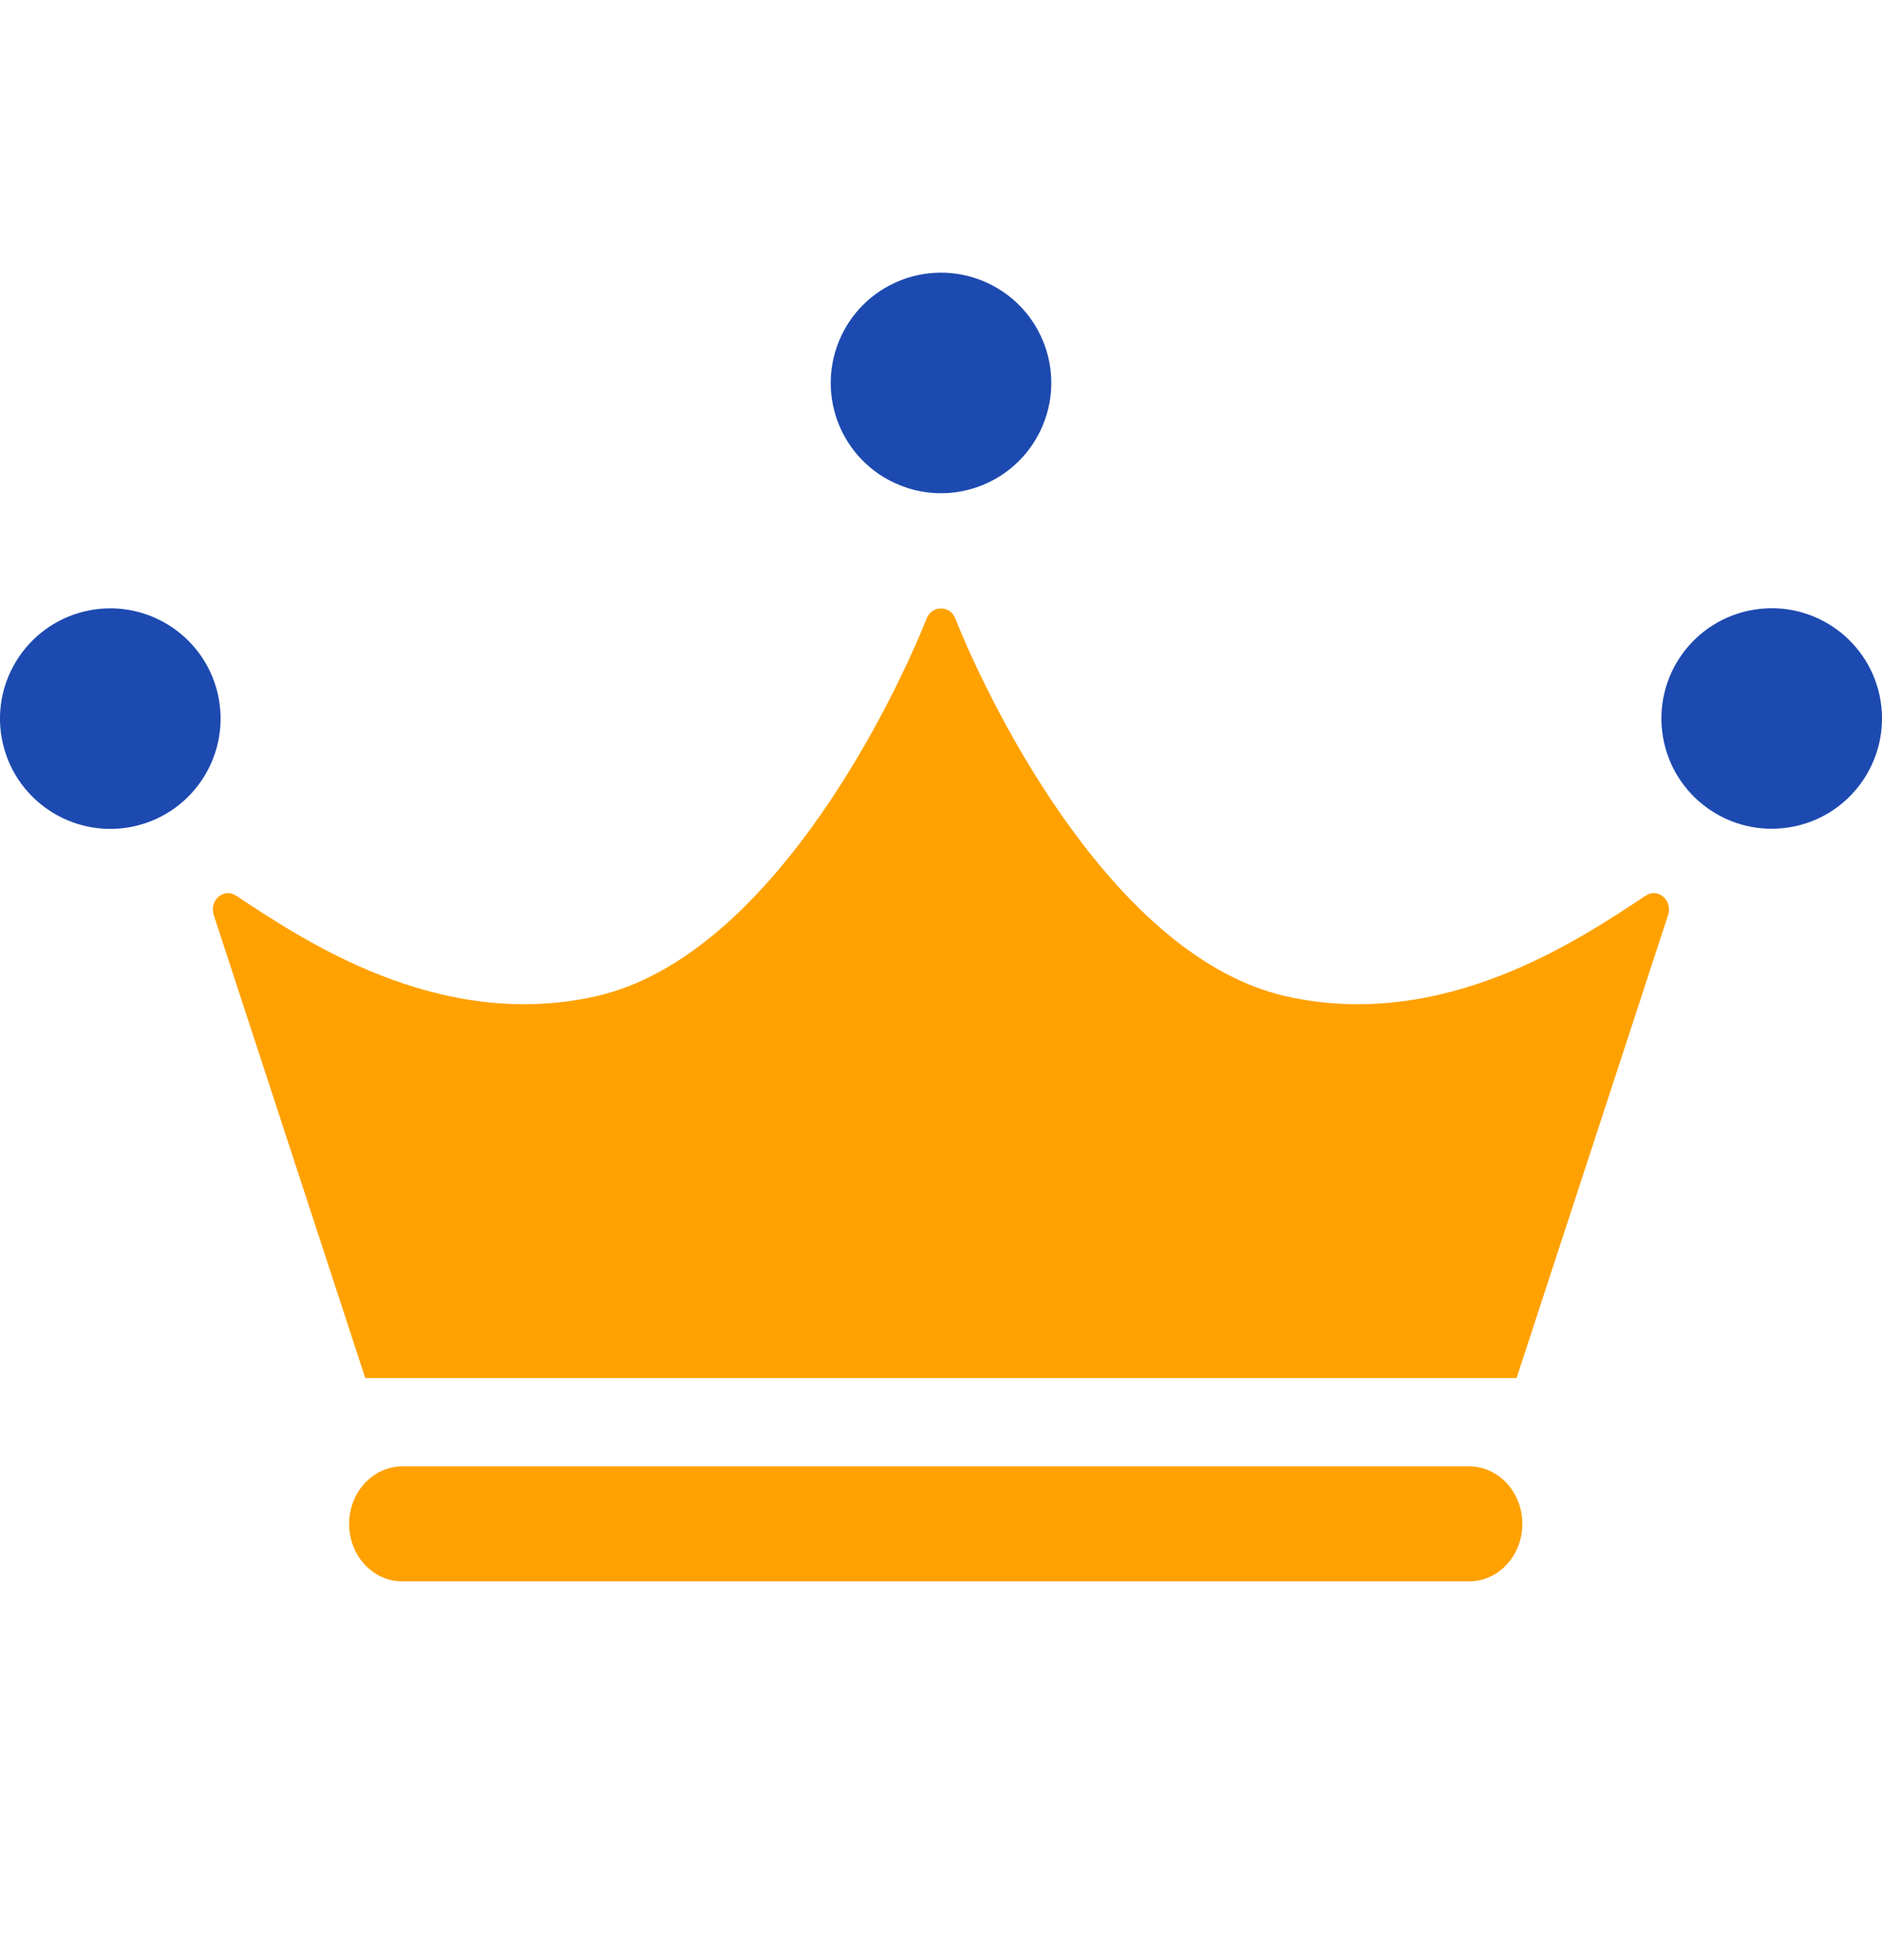
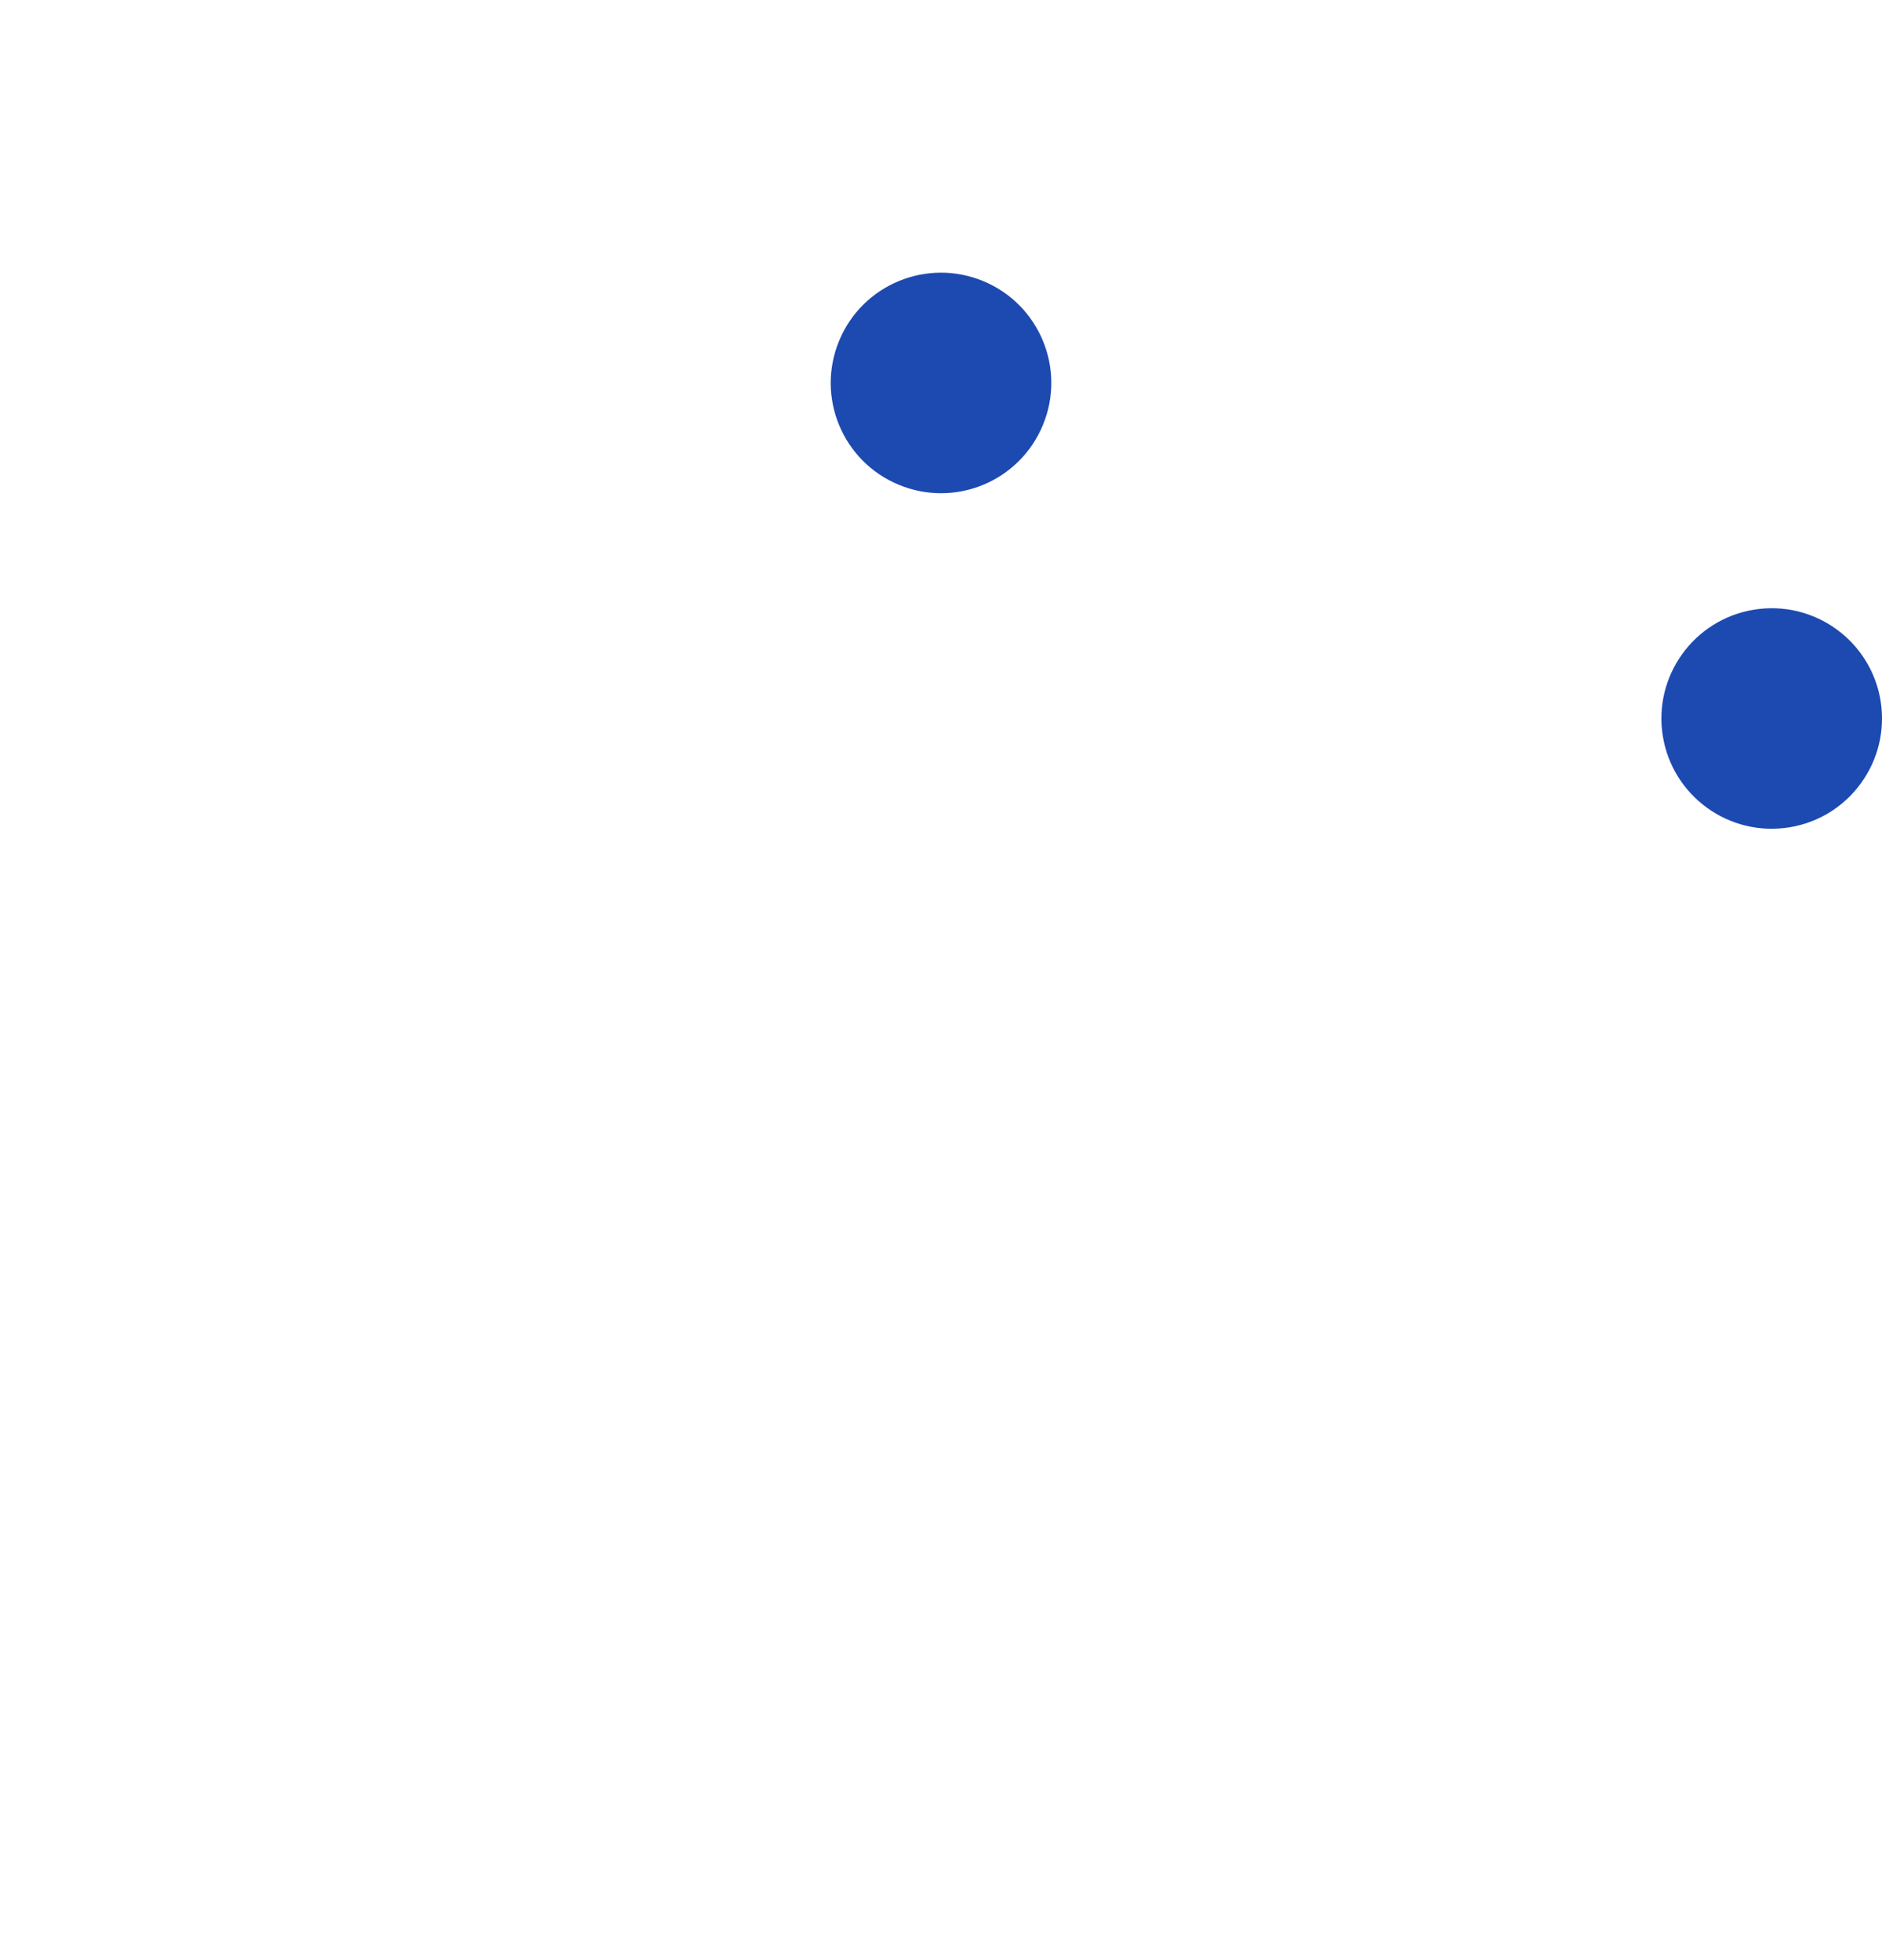
<svg xmlns="http://www.w3.org/2000/svg" width="24" height="25" viewBox="0 0 24 25" fill="none">
-   <path d="M20.99 11.422C20.167 11.962 18.427 13.164 16.397 12.706C14.244 12.219 12.68 9.132 12.181 7.886C12.147 7.8 12.073 7.759 11.999 7.761C11.926 7.759 11.853 7.8 11.818 7.886C11.319 9.132 9.755 12.219 7.602 12.706C5.572 13.164 3.831 11.962 3.008 11.422C2.852 11.32 2.665 11.485 2.726 11.671L4.658 17.576H19.34L21.272 11.671C21.333 11.485 21.145 11.32 20.99 11.422Z" fill="#FFA100" />
-   <path d="M18.738 20.169H5.127C4.755 20.169 4.452 19.84 4.452 19.436C4.452 19.034 4.756 18.703 5.127 18.703H18.738C19.11 18.703 19.414 19.033 19.414 19.436C19.414 19.839 19.109 20.169 18.738 20.169Z" fill="#FFA100" />
  <path d="M13.299 5.422C13.597 4.705 13.256 3.882 12.538 3.585C11.821 3.288 10.998 3.628 10.701 4.346C10.404 5.064 10.744 5.886 11.462 6.183C12.18 6.481 13.002 6.14 13.299 5.422Z" fill="#1D4AB0" />
  <path d="M22.819 10.552C23.585 10.428 24.106 9.705 23.982 8.938C23.857 8.172 23.135 7.651 22.368 7.776C21.602 7.9 21.081 8.622 21.205 9.389C21.33 10.156 22.052 10.676 22.819 10.552Z" fill="#1D4AB0" />
-   <path d="M1.732 10.534C2.487 10.354 2.954 9.596 2.775 8.84C2.595 8.085 1.837 7.618 1.082 7.797C0.326 7.977 -0.141 8.735 0.038 9.49C0.218 10.246 0.976 10.713 1.732 10.534Z" fill="#1D4AB0" />
</svg>